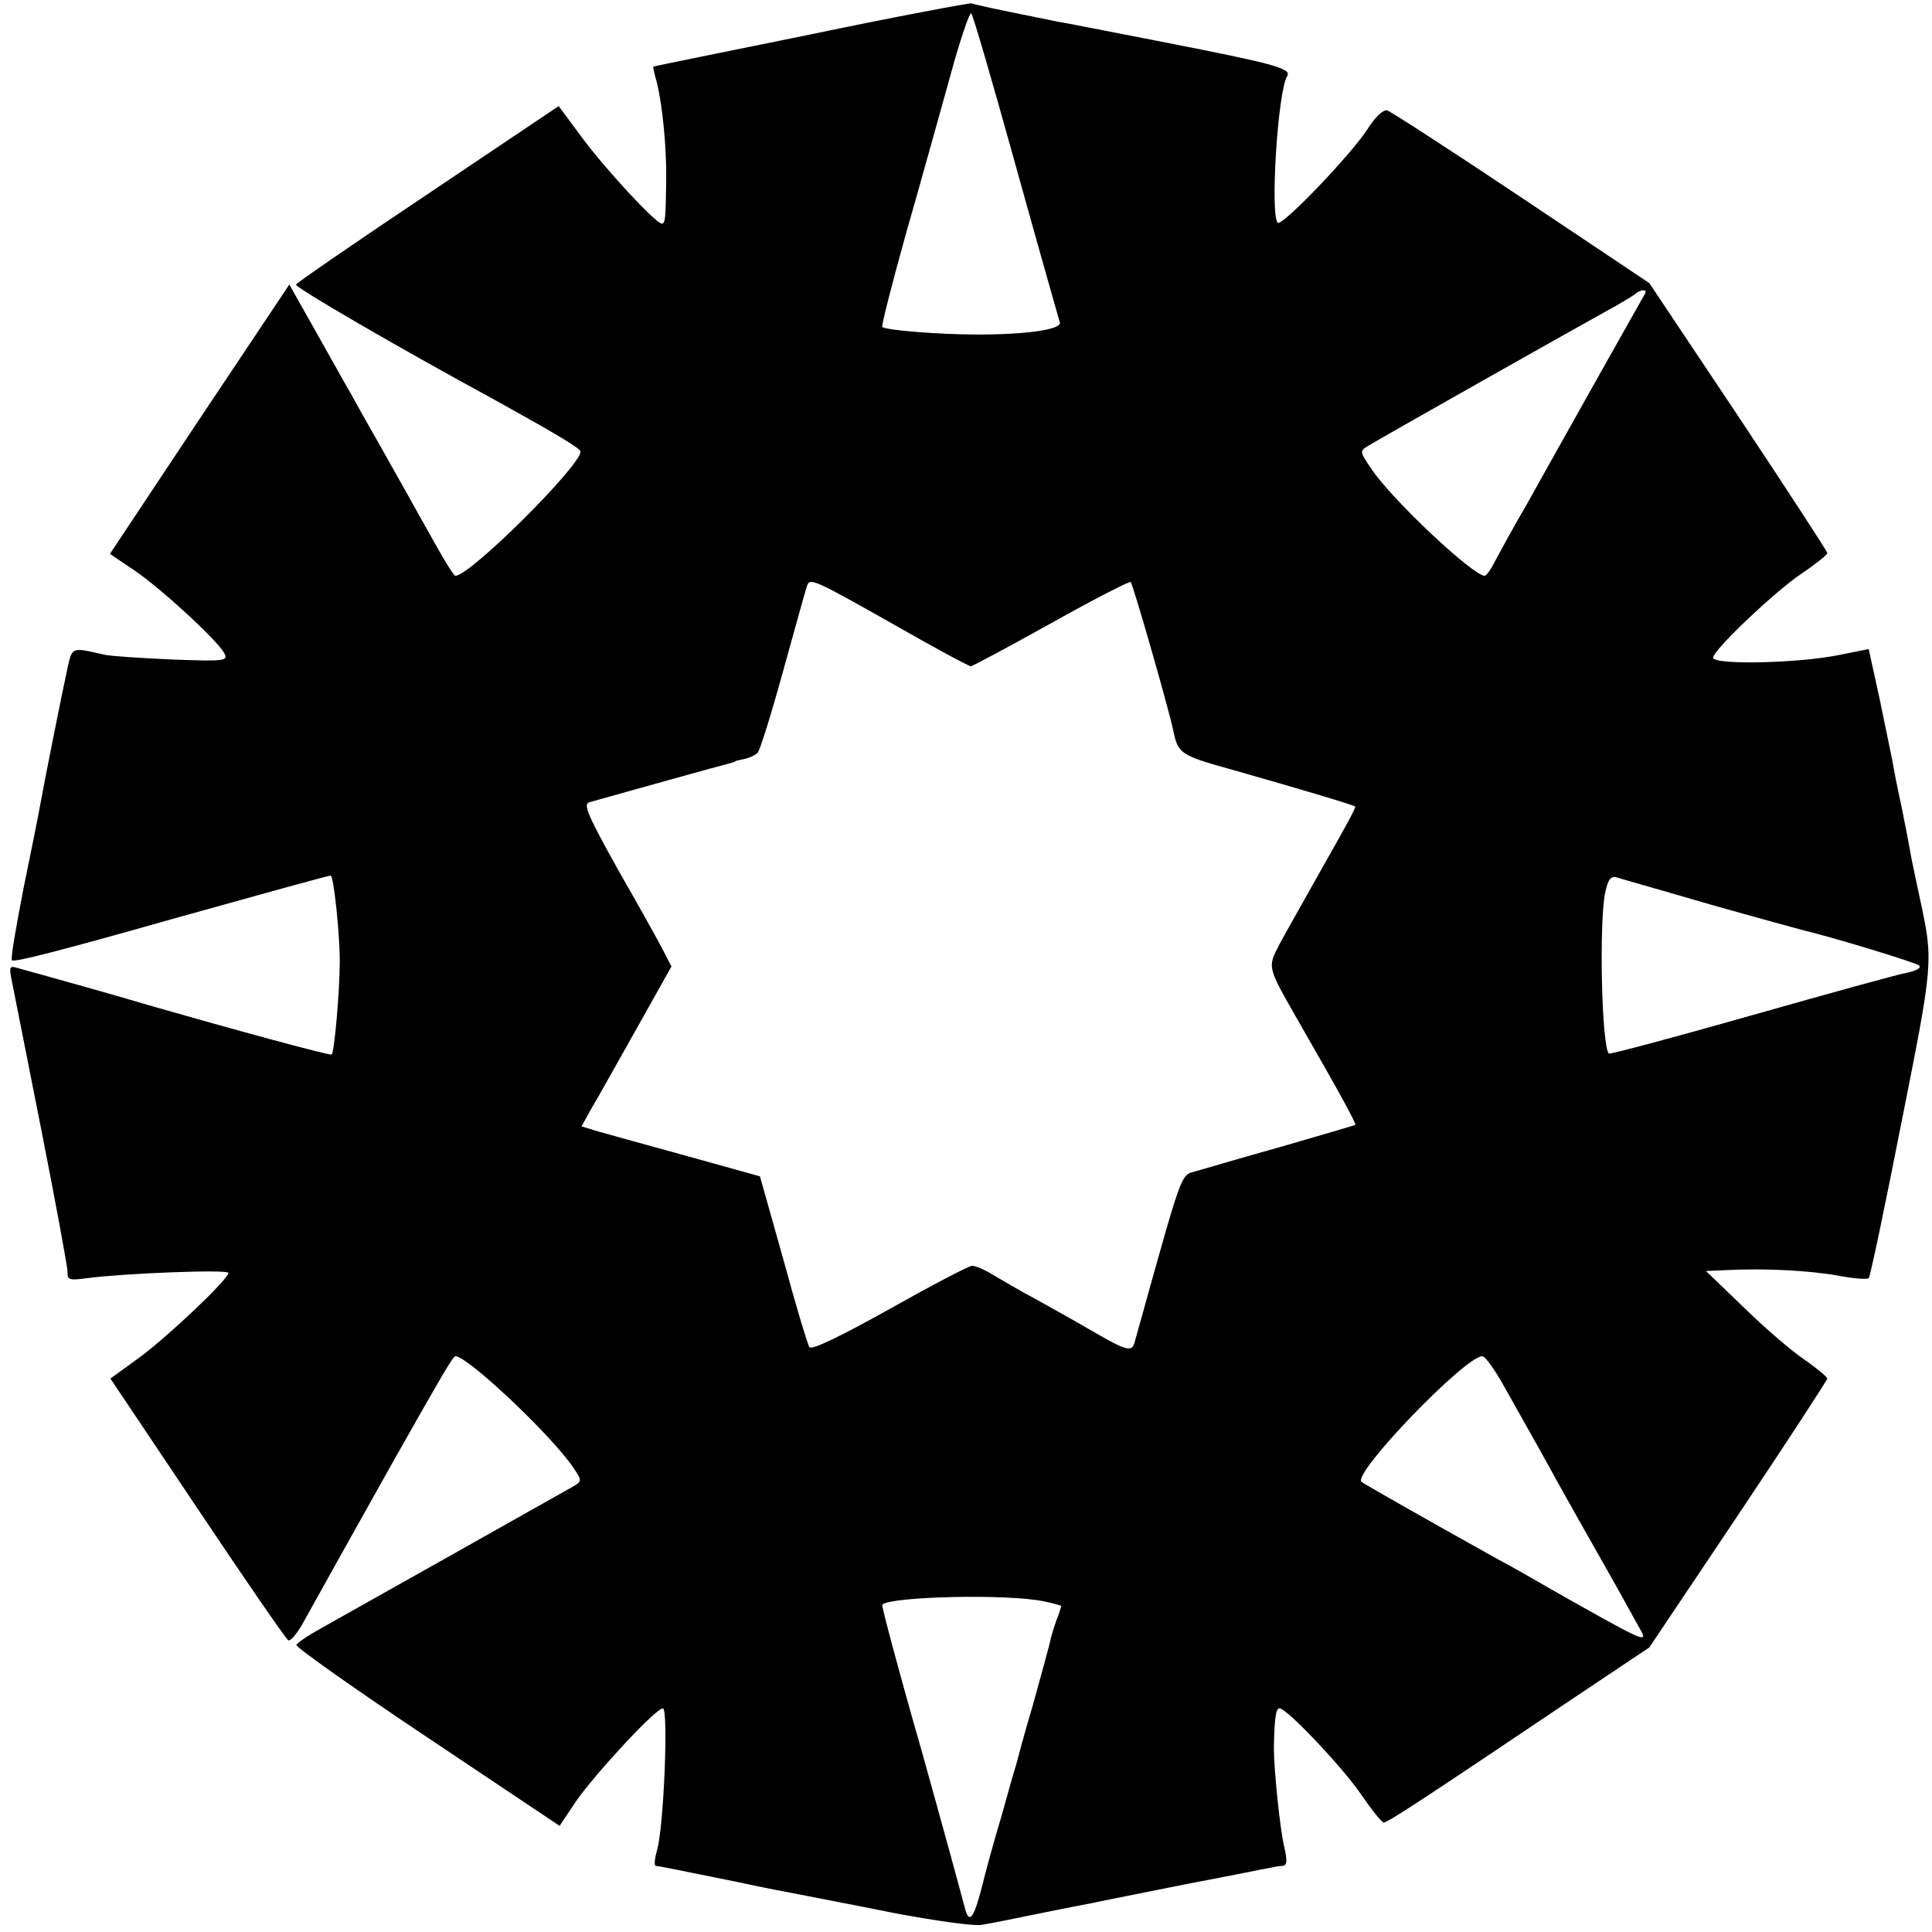
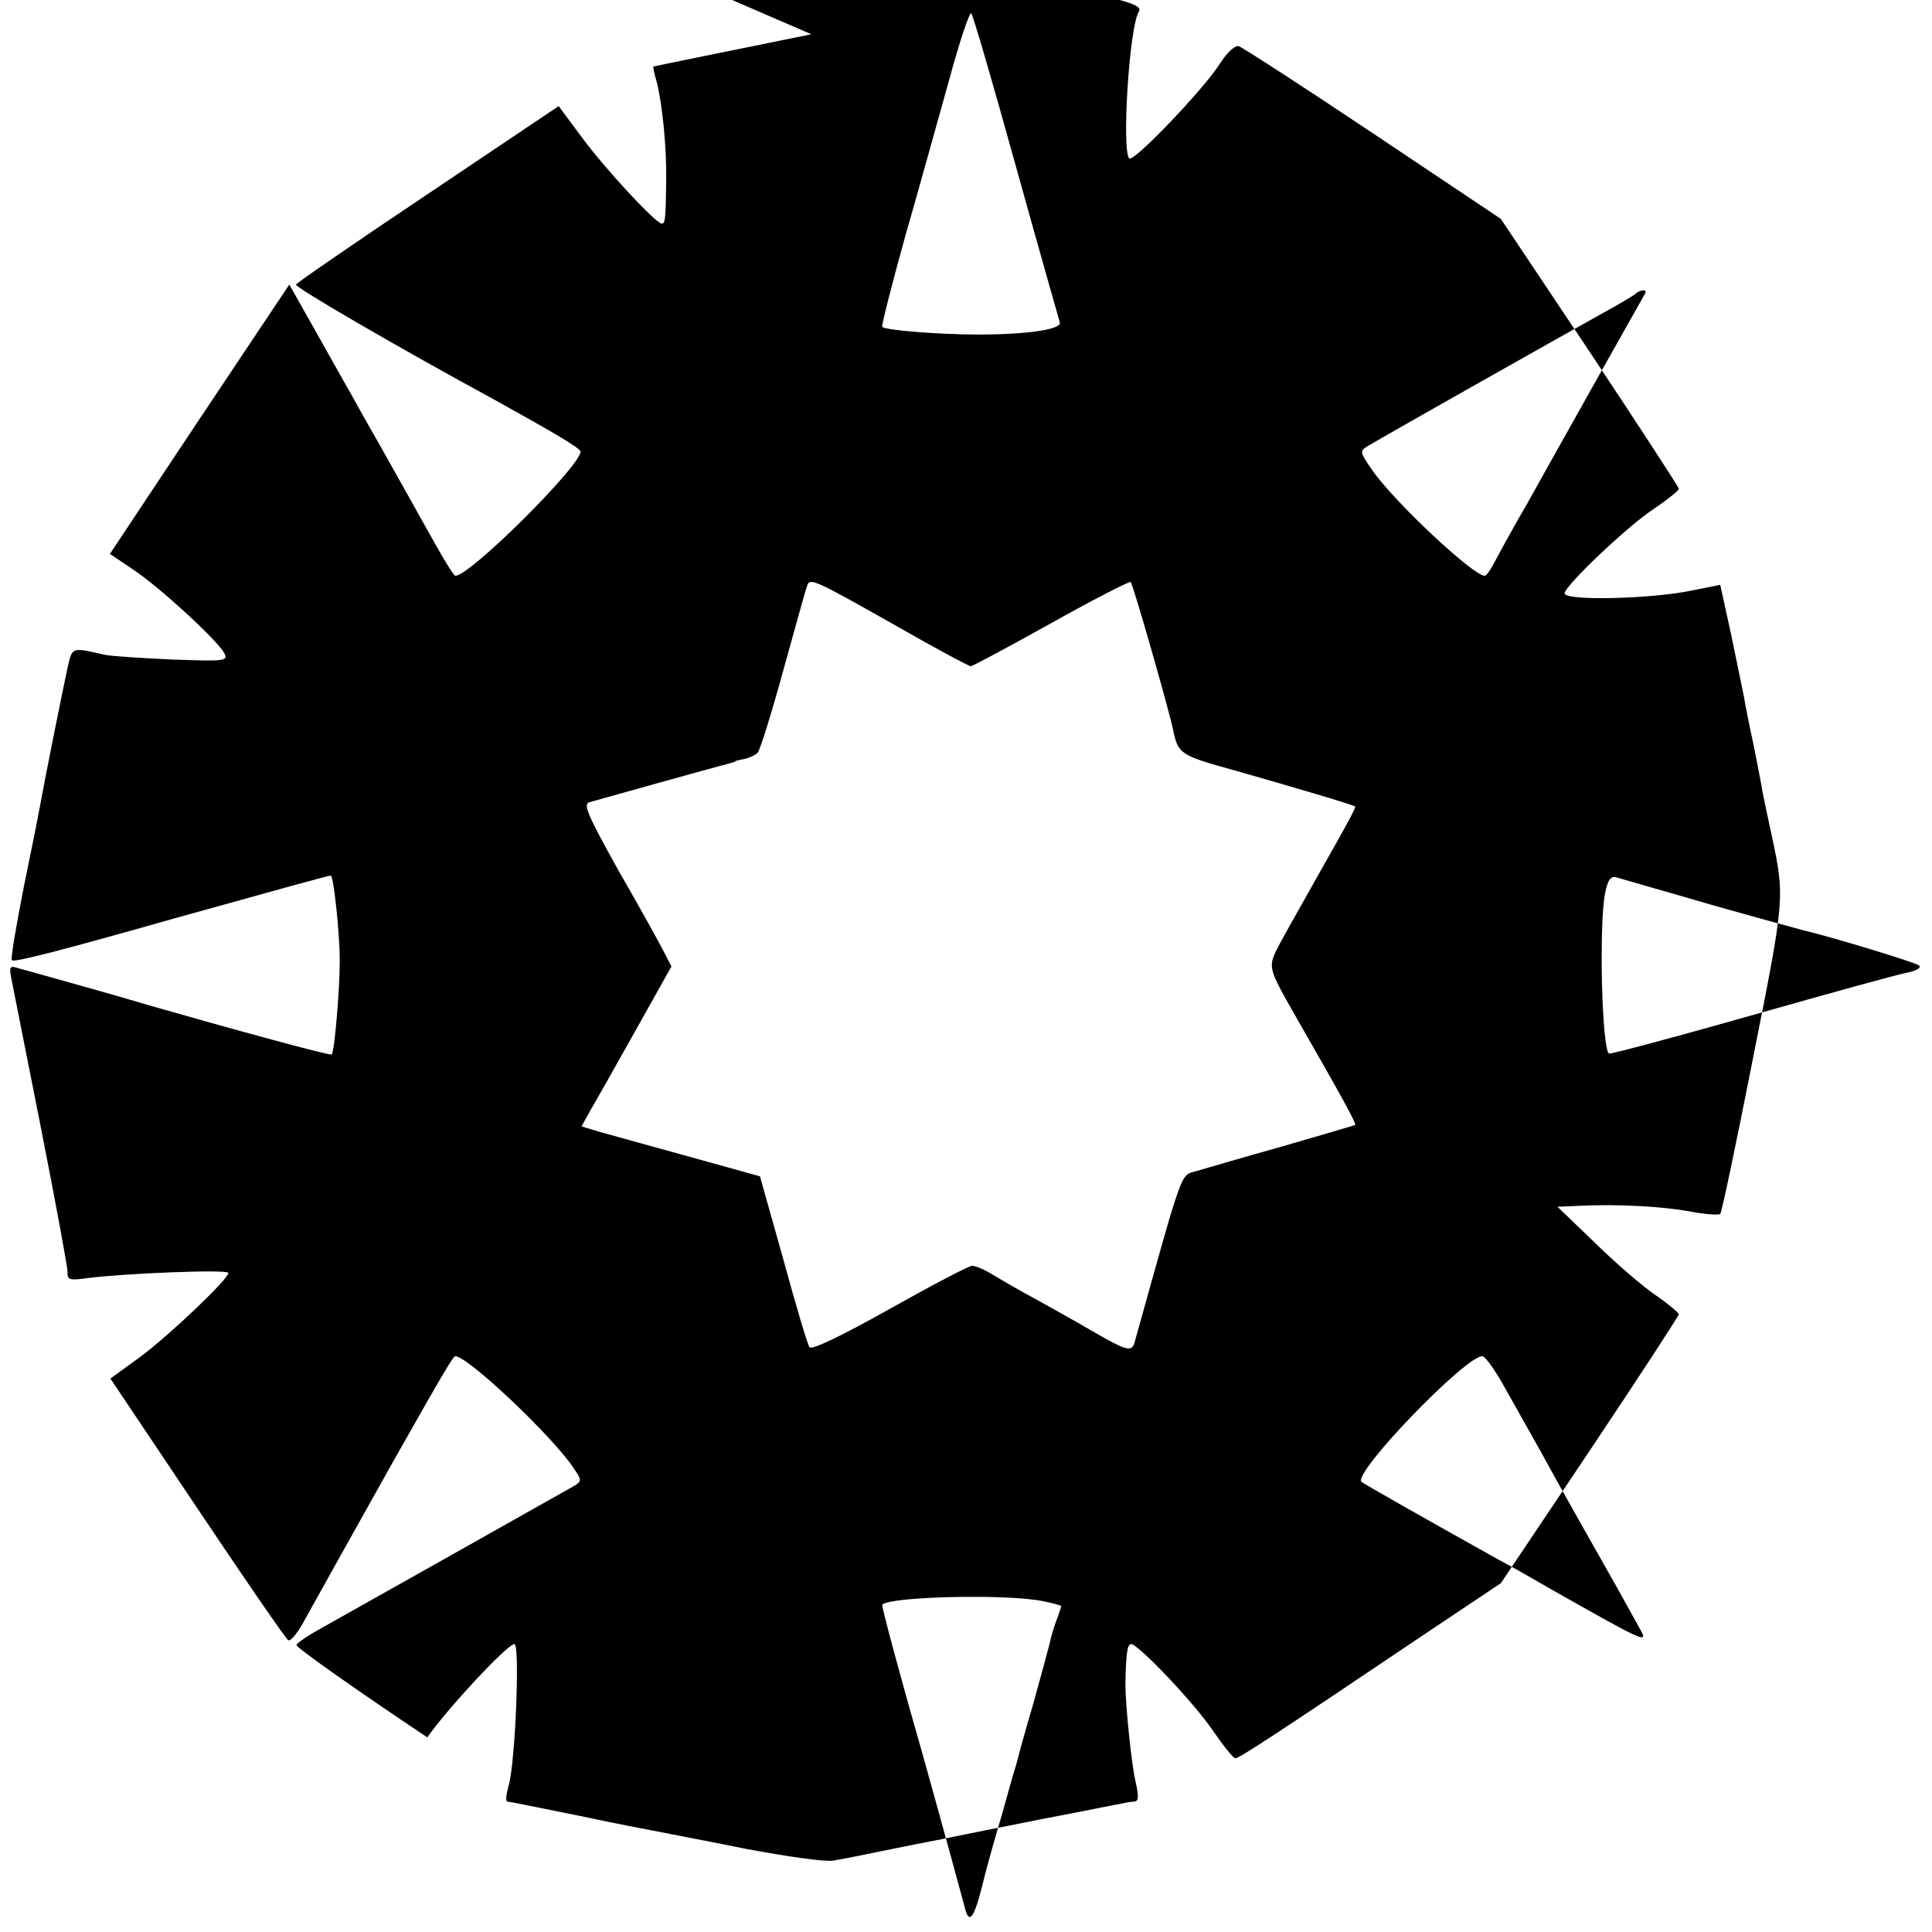
<svg xmlns="http://www.w3.org/2000/svg" version="1.0" width="406pt" height="406pt" viewBox="0 0 406 406" preserveAspectRatio="xMidYMid meet">
  <g transform="translate(0,406) scale(0.1,-0.1)" fill="#000000" stroke="none">
-     <path d="M1705 3988 c-181 -37 -331 -67 -332 -68 -1 0 2 -15 7 -32 12 -47 21 -139 20 -206 -1 -80 -2 -92 -9 -92 -13 0 -120 116 -168 181 l-49 66 -274 -184 c-151 -101 -276 -187 -278 -191 -2 -6 211 -130 417 -242 121 -67 181 -102 181 -109 0 -30 -232 -261 -263 -261 -3 0 -22 30 -43 68 -21 37 -46 82 -56 100 -10 18 -37 66 -59 105 -23 40 -51 90 -63 112 -13 22 -46 82 -75 133 l-53 94 -189 -283 -188 -283 49 -33 c57 -38 176 -148 191 -175 9 -17 4 -18 -108 -14 -65 3 -129 7 -143 10 -71 16 -68 18 -79 -32 -9 -41 -46 -225 -57 -286 -2 -12 -17 -88 -34 -170 -16 -82 -28 -151 -25 -154 4 -5 102 20 345 89 183 51 320 89 325 89 6 0 19 -120 19 -180 0 -60 -11 -190 -17 -196 -3 -3 -208 53 -372 100 -27 8 -99 29 -160 46 -60 17 -118 33 -129 36 -15 5 -17 2 -12 -23 3 -15 31 -156 62 -313 31 -157 56 -293 56 -303 -1 -17 5 -18 41 -13 75 10 297 19 297 11 0 -13 -124 -131 -186 -177 l-62 -45 183 -273 c101 -151 187 -276 191 -277 5 -2 18 14 30 35 17 31 122 219 191 342 103 182 125 220 130 220 26 0 206 -170 249 -236 17 -25 17 -27 -2 -38 -26 -15 -446 -251 -519 -292 -33 -18 -61 -36 -62 -41 -2 -4 122 -92 275 -194 l278 -186 34 51 c41 59 168 196 183 196 12 0 2 -249 -12 -297 -5 -18 -7 -33 -3 -34 9 -1 14 -2 172 -34 40 -9 123 -25 150 -30 14 -3 94 -18 178 -35 85 -16 168 -28 185 -25 18 3 64 12 102 20 39 8 84 17 100 20 17 3 41 8 55 11 14 3 95 19 180 36 85 16 162 32 170 33 8 2 20 4 26 4 9 1 9 12 3 39 -9 35 -22 165 -22 207 1 64 4 85 12 85 15 0 132 -123 172 -182 22 -32 43 -58 47 -58 8 0 83 49 392 257 l166 111 187 279 c103 154 187 283 187 286 0 3 -21 21 -47 39 -27 18 -84 67 -128 110 l-80 77 45 2 c80 4 174 -1 234 -12 32 -6 60 -8 63 -5 3 2 34 150 69 328 67 337 67 337 39 468 -8 36 -16 76 -19 90 -2 14 -11 59 -19 100 -9 41 -18 86 -20 100 -3 14 -15 72 -27 131 l-23 105 -60 -12 c-86 -18 -267 -22 -267 -6 0 16 134 143 188 178 28 19 52 38 52 42 0 3 -84 132 -187 287 l-187 280 -269 180 c-148 99 -275 181 -282 183 -8 2 -25 -14 -39 -36 -32 -52 -182 -209 -191 -200 -16 16 0 276 20 308 10 16 -28 26 -252 70 -114 22 -219 43 -233 45 -14 3 -58 12 -98 20 -40 8 -76 16 -80 18 -4 1 -155 -27 -337 -65z m430 -278 c48 -173 90 -320 92 -327 6 -15 -67 -26 -172 -26 -81 0 -194 9 -201 16 -2 2 20 89 49 193 30 104 71 253 93 331 21 78 42 139 45 135 4 -4 46 -149 94 -322z m1322 -267 c-15 -26 -179 -318 -204 -363 -17 -30 -44 -80 -62 -110 -17 -30 -39 -70 -48 -87 -9 -18 -19 -33 -23 -33 -24 0 -191 156 -237 223 -26 38 -26 39 -8 50 40 24 412 234 495 280 30 16 59 34 65 38 11 11 28 12 22 2z m-1574 -698 c82 -47 153 -85 157 -85 4 0 80 41 170 91 89 50 164 88 166 86 5 -4 82 -274 89 -310 11 -52 14 -54 133 -87 123 -35 245 -71 250 -75 2 -2 -28 -56 -65 -121 -37 -66 -79 -140 -93 -166 -27 -52 -28 -47 38 -163 89 -155 123 -217 120 -219 -2 -1 -70 -21 -153 -45 -82 -23 -164 -47 -181 -52 -34 -10 -26 12 -130 -361 -6 -20 -18 -16 -89 25 -27 16 -79 45 -115 65 -36 19 -78 44 -95 54 -16 10 -35 18 -42 18 -7 0 -85 -41 -174 -91 -100 -56 -164 -87 -168 -80 -4 6 -29 89 -55 185 l-49 174 -151 42 c-83 23 -167 46 -188 52 l-36 11 20 36 c12 20 54 95 95 168 l74 132 -17 33 c-9 18 -52 95 -95 170 -63 113 -74 138 -61 142 53 15 279 78 292 81 8 2 15 4 15 5 0 1 8 3 19 5 10 2 23 8 28 13 5 5 29 82 54 173 25 90 47 170 50 178 6 17 12 15 187 -84z m1712 -586 c99 -28 187 -52 195 -54 63 -15 237 -68 243 -74 5 -5 -6 -11 -25 -15 -18 -3 -166 -44 -328 -90 -162 -46 -297 -82 -299 -80 -15 13 -21 271 -8 337 6 29 12 37 25 33 9 -3 98 -28 197 -57z m-435 -1011 c19 -34 54 -96 77 -137 23 -42 48 -87 56 -101 8 -14 43 -77 79 -140 36 -63 70 -126 77 -138 14 -26 0 -19 -189 88 -36 21 -85 49 -110 62 -158 88 -286 161 -289 164 -19 18 218 264 254 264 6 0 26 -28 45 -62z m-967 -453 c20 -4 37 -9 37 -10 0 -2 -4 -15 -10 -30 -5 -14 -12 -36 -14 -48 -3 -12 -19 -71 -36 -132 -18 -60 -33 -117 -35 -125 -3 -8 -16 -55 -30 -105 -15 -50 -34 -118 -42 -152 -17 -66 -27 -78 -36 -40 -3 12 -43 159 -90 327 -48 167 -85 306 -83 308 18 17 262 23 339 7z" />
+     <path d="M1705 3988 c-181 -37 -331 -67 -332 -68 -1 0 2 -15 7 -32 12 -47 21 -139 20 -206 -1 -80 -2 -92 -9 -92 -13 0 -120 116 -168 181 l-49 66 -274 -184 c-151 -101 -276 -187 -278 -191 -2 -6 211 -130 417 -242 121 -67 181 -102 181 -109 0 -30 -232 -261 -263 -261 -3 0 -22 30 -43 68 -21 37 -46 82 -56 100 -10 18 -37 66 -59 105 -23 40 -51 90 -63 112 -13 22 -46 82 -75 133 l-53 94 -189 -283 -188 -283 49 -33 c57 -38 176 -148 191 -175 9 -17 4 -18 -108 -14 -65 3 -129 7 -143 10 -71 16 -68 18 -79 -32 -9 -41 -46 -225 -57 -286 -2 -12 -17 -88 -34 -170 -16 -82 -28 -151 -25 -154 4 -5 102 20 345 89 183 51 320 89 325 89 6 0 19 -120 19 -180 0 -60 -11 -190 -17 -196 -3 -3 -208 53 -372 100 -27 8 -99 29 -160 46 -60 17 -118 33 -129 36 -15 5 -17 2 -12 -23 3 -15 31 -156 62 -313 31 -157 56 -293 56 -303 -1 -17 5 -18 41 -13 75 10 297 19 297 11 0 -13 -124 -131 -186 -177 l-62 -45 183 -273 c101 -151 187 -276 191 -277 5 -2 18 14 30 35 17 31 122 219 191 342 103 182 125 220 130 220 26 0 206 -170 249 -236 17 -25 17 -27 -2 -38 -26 -15 -446 -251 -519 -292 -33 -18 -61 -36 -62 -41 -2 -4 122 -92 275 -194 c41 59 168 196 183 196 12 0 2 -249 -12 -297 -5 -18 -7 -33 -3 -34 9 -1 14 -2 172 -34 40 -9 123 -25 150 -30 14 -3 94 -18 178 -35 85 -16 168 -28 185 -25 18 3 64 12 102 20 39 8 84 17 100 20 17 3 41 8 55 11 14 3 95 19 180 36 85 16 162 32 170 33 8 2 20 4 26 4 9 1 9 12 3 39 -9 35 -22 165 -22 207 1 64 4 85 12 85 15 0 132 -123 172 -182 22 -32 43 -58 47 -58 8 0 83 49 392 257 l166 111 187 279 c103 154 187 283 187 286 0 3 -21 21 -47 39 -27 18 -84 67 -128 110 l-80 77 45 2 c80 4 174 -1 234 -12 32 -6 60 -8 63 -5 3 2 34 150 69 328 67 337 67 337 39 468 -8 36 -16 76 -19 90 -2 14 -11 59 -19 100 -9 41 -18 86 -20 100 -3 14 -15 72 -27 131 l-23 105 -60 -12 c-86 -18 -267 -22 -267 -6 0 16 134 143 188 178 28 19 52 38 52 42 0 3 -84 132 -187 287 l-187 280 -269 180 c-148 99 -275 181 -282 183 -8 2 -25 -14 -39 -36 -32 -52 -182 -209 -191 -200 -16 16 0 276 20 308 10 16 -28 26 -252 70 -114 22 -219 43 -233 45 -14 3 -58 12 -98 20 -40 8 -76 16 -80 18 -4 1 -155 -27 -337 -65z m430 -278 c48 -173 90 -320 92 -327 6 -15 -67 -26 -172 -26 -81 0 -194 9 -201 16 -2 2 20 89 49 193 30 104 71 253 93 331 21 78 42 139 45 135 4 -4 46 -149 94 -322z m1322 -267 c-15 -26 -179 -318 -204 -363 -17 -30 -44 -80 -62 -110 -17 -30 -39 -70 -48 -87 -9 -18 -19 -33 -23 -33 -24 0 -191 156 -237 223 -26 38 -26 39 -8 50 40 24 412 234 495 280 30 16 59 34 65 38 11 11 28 12 22 2z m-1574 -698 c82 -47 153 -85 157 -85 4 0 80 41 170 91 89 50 164 88 166 86 5 -4 82 -274 89 -310 11 -52 14 -54 133 -87 123 -35 245 -71 250 -75 2 -2 -28 -56 -65 -121 -37 -66 -79 -140 -93 -166 -27 -52 -28 -47 38 -163 89 -155 123 -217 120 -219 -2 -1 -70 -21 -153 -45 -82 -23 -164 -47 -181 -52 -34 -10 -26 12 -130 -361 -6 -20 -18 -16 -89 25 -27 16 -79 45 -115 65 -36 19 -78 44 -95 54 -16 10 -35 18 -42 18 -7 0 -85 -41 -174 -91 -100 -56 -164 -87 -168 -80 -4 6 -29 89 -55 185 l-49 174 -151 42 c-83 23 -167 46 -188 52 l-36 11 20 36 c12 20 54 95 95 168 l74 132 -17 33 c-9 18 -52 95 -95 170 -63 113 -74 138 -61 142 53 15 279 78 292 81 8 2 15 4 15 5 0 1 8 3 19 5 10 2 23 8 28 13 5 5 29 82 54 173 25 90 47 170 50 178 6 17 12 15 187 -84z m1712 -586 c99 -28 187 -52 195 -54 63 -15 237 -68 243 -74 5 -5 -6 -11 -25 -15 -18 -3 -166 -44 -328 -90 -162 -46 -297 -82 -299 -80 -15 13 -21 271 -8 337 6 29 12 37 25 33 9 -3 98 -28 197 -57z m-435 -1011 c19 -34 54 -96 77 -137 23 -42 48 -87 56 -101 8 -14 43 -77 79 -140 36 -63 70 -126 77 -138 14 -26 0 -19 -189 88 -36 21 -85 49 -110 62 -158 88 -286 161 -289 164 -19 18 218 264 254 264 6 0 26 -28 45 -62z m-967 -453 c20 -4 37 -9 37 -10 0 -2 -4 -15 -10 -30 -5 -14 -12 -36 -14 -48 -3 -12 -19 -71 -36 -132 -18 -60 -33 -117 -35 -125 -3 -8 -16 -55 -30 -105 -15 -50 -34 -118 -42 -152 -17 -66 -27 -78 -36 -40 -3 12 -43 159 -90 327 -48 167 -85 306 -83 308 18 17 262 23 339 7z" />
  </g>
</svg>